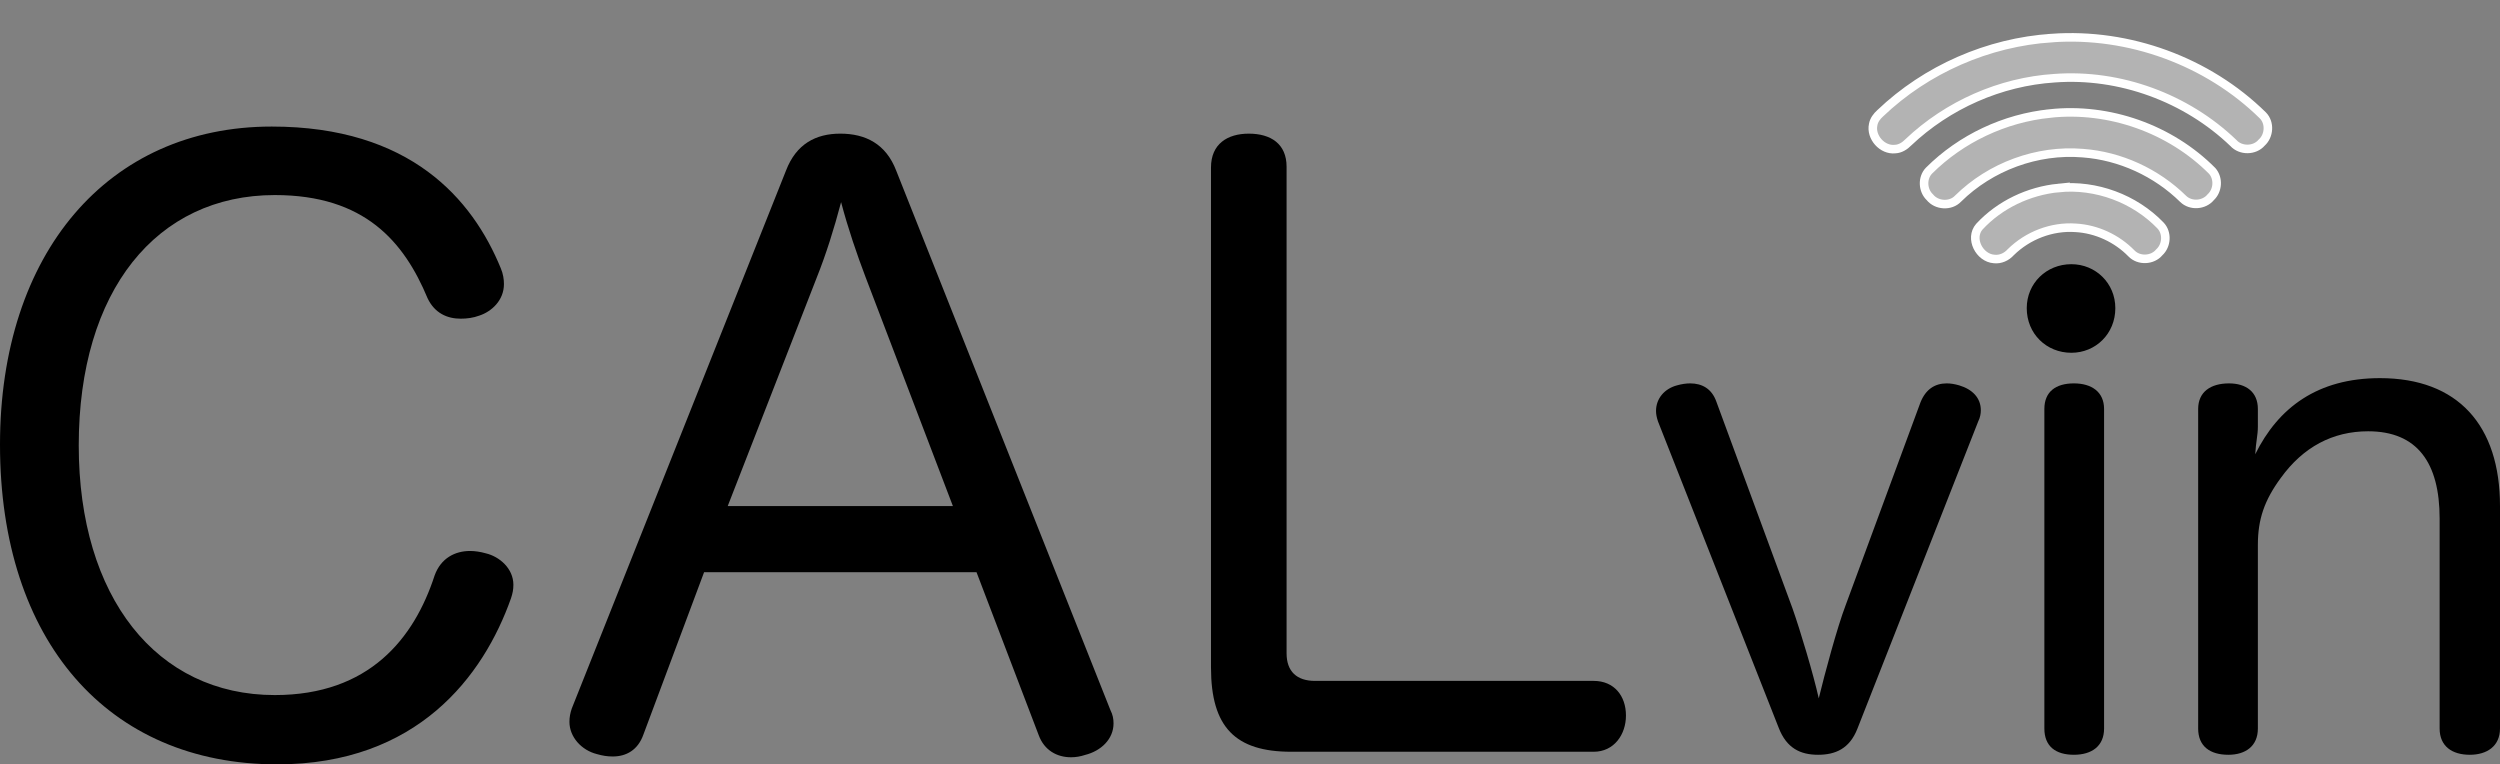
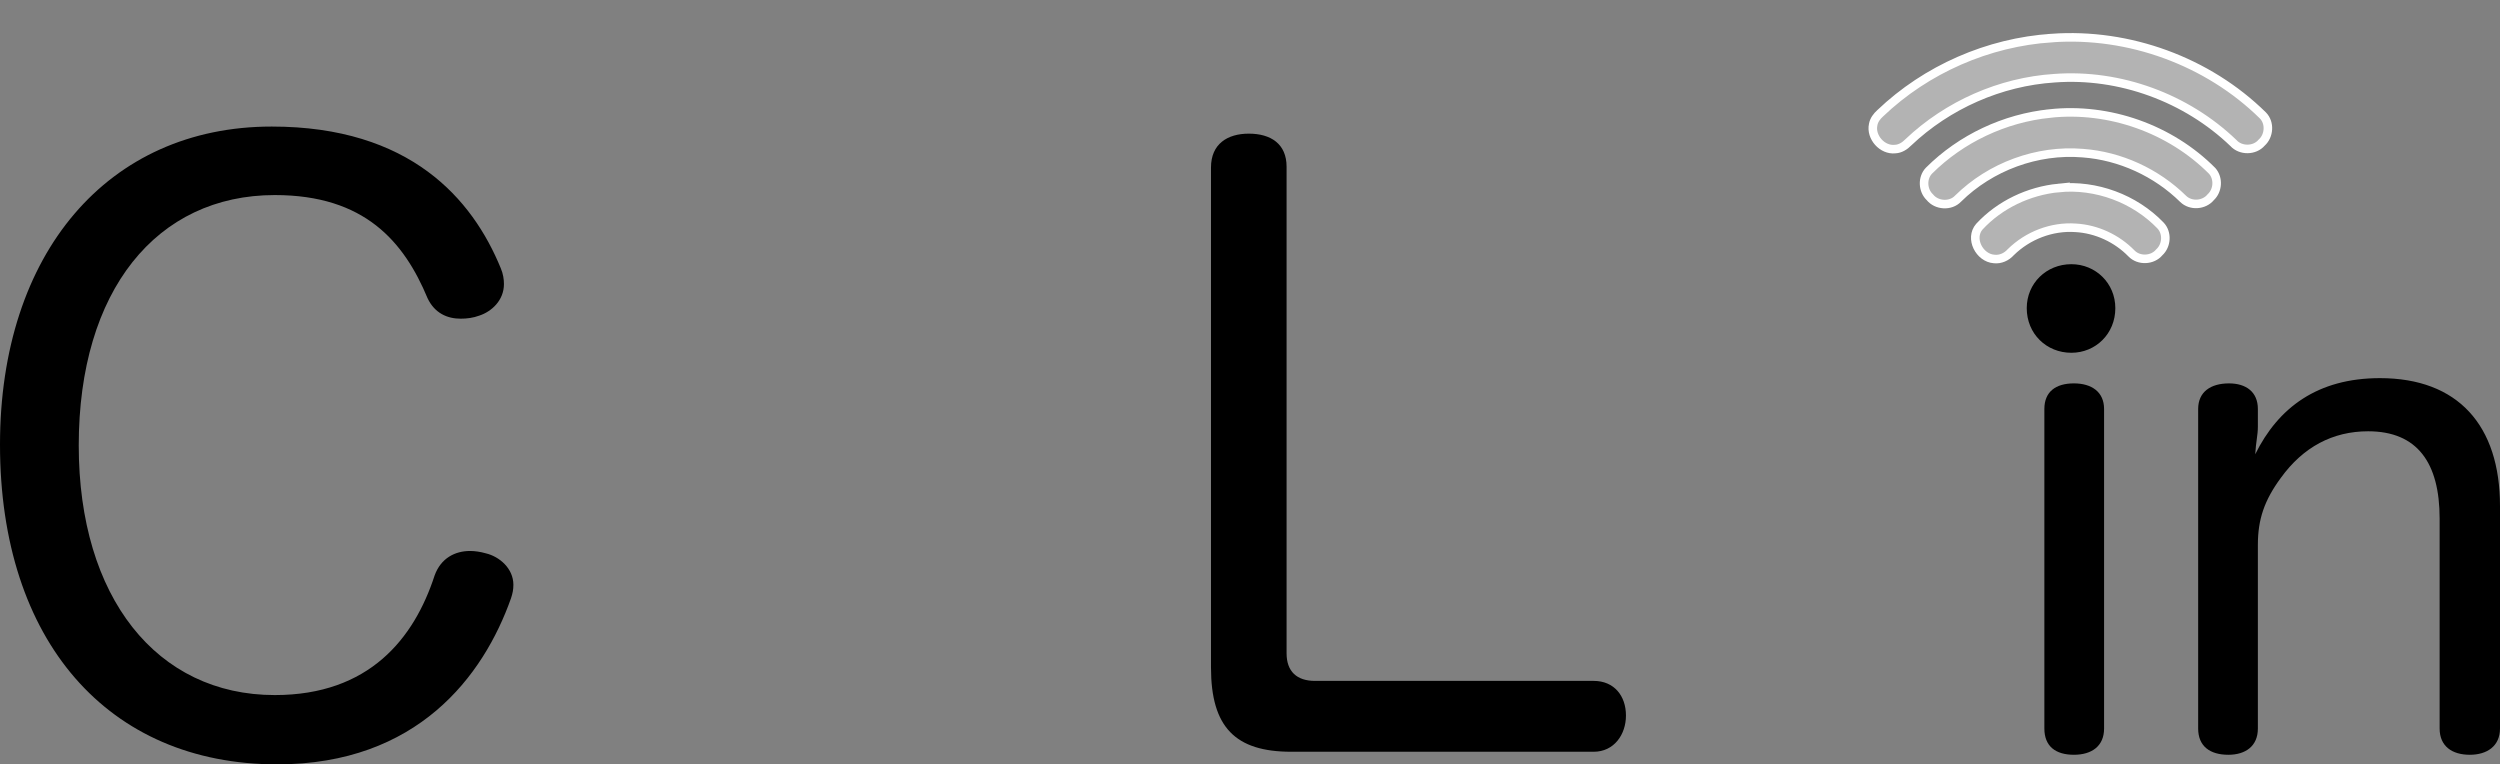
<svg xmlns="http://www.w3.org/2000/svg" xmlns:ns1="http://www.inkscape.org/namespaces/inkscape" xmlns:ns2="http://sodipodi.sourceforge.net/DTD/sodipodi-0.dtd" width="161.289mm" height="49.313mm" viewBox="0 0 571.497 174.731" id="svg2" version="1.1" ns1:version="0.91 r13725" ns2:docname="calvin.svg">
  <rect x="0" y="0" width="571.497" height="174.731" fill="#808080" stroke="none" />
  <defs id="defs4">
    <ns1:path-effect effect="spiro" id="path-effect3356" is_visible="true" />
    <ns1:path-effect effect="spiro" id="path-effect3352" is_visible="true" />
  </defs>
  <ns2:namedview id="base" pagecolor="#297a94" bordercolor="#666666" borderopacity="1.0" ns1:pageopacity="1" ns1:pageshadow="2" ns1:zoom="1.28" ns1:cx="252.34573" ns1:cy="70.782643" ns1:document-units="px" ns1:current-layer="layer1" showgrid="false" ns1:window-width="1440" ns1:window-height="851" ns1:window-x="0" ns1:window-y="1" ns1:window-maximized="1" fit-margin-top="0" fit-margin-left="0" fit-margin-right="0" fit-margin-bottom="0" />
  <g ns1:label="Layer 1" ns1:groupmode="layer" id="layer1" style="display:inline" transform="translate(-60.968,-377.629)">
    <path ns1:connector-curvature="0" id="path3472" style="font-style:normal;font-weight:normal;font-size:180px;line-height:125%;font-family:sans-serif;letter-spacing:0px;word-spacing:0px;fill:#000000;fill-opacity:1;stroke:none;stroke-width:2;stroke-linecap:butt;stroke-linejoin:miter;stroke-miterlimit:4;stroke-dasharray:none;stroke-opacity:1" d="m 123.068,406.56 c -37.44,0 -62.1,28.98 -62.1,72.72 0,44.82 24.66,73.08 63.36,73.08 32.04,0 47.16,-20.16 53.46,-37.98 0.36,-1.08 0.54,-1.98 0.54,-3.06 0,-3.78 -3.24,-6.48 -6.3,-7.2 -1.26,-0.36 -2.52,-0.54 -3.6,-0.54 -3.42,0 -6.66,1.62 -8.1,5.58 -4.68,14.4 -14.94,27.36 -36.54,27.36 -27,0 -44.82,-22.32 -44.82,-57.06 0,-35.46 17.82,-57.24 44.82,-57.24 20.52,0 29.52,10.62 34.92,23.58 1.62,3.42 4.5,4.68 7.56,4.68 1.44,0 2.88,-0.18 4.32,-0.72 2.7,-0.9 5.58,-3.42 5.58,-7.2 0,-1.08 -0.18,-2.34 -0.72,-3.6 -6.48,-15.84 -20.7,-32.4 -52.38,-32.4 z" />
-     <path ns1:connector-curvature="0" id="path3474" style="font-style:normal;font-weight:normal;font-size:180px;line-height:125%;font-family:sans-serif;letter-spacing:0px;word-spacing:0px;fill:#000000;fill-opacity:1;stroke:none;stroke-width:2;stroke-linecap:butt;stroke-linejoin:miter;stroke-miterlimit:4;stroke-dasharray:none;stroke-opacity:1" d="m 221.921,508.44 62.28,0 14.22,37.26 c 1.26,3.42 4.14,5.04 7.38,5.04 1.08,0 2.16,-0.18 3.24,-0.54 3.6,-0.9 6.48,-3.6 6.48,-7.2 0,-1.08 -0.18,-1.98 -0.72,-3.06 l -48.96,-123.3 c -2.34,-6.12 -7.02,-8.46 -12.78,-8.46 -5.58,0 -10.08,2.34 -12.42,8.46 l -48.96,122.94 c -0.36,1.08 -0.54,1.98 -0.54,3.06 0,3.42 2.7,6.48 6.3,7.38 1.26,0.36 2.34,0.54 3.6,0.54 3.06,0 5.76,-1.44 7.02,-5.04 l 13.86,-37.08 z m 5.4,-15.12 20.34,-52.2 c 2.16,-5.4 3.96,-11.16 5.58,-17.28 1.62,6.12 3.6,11.88 5.58,17.1 l 19.98,52.38 -51.48,0 z" />
    <path ns1:connector-curvature="0" id="path3476" style="font-style:normal;font-weight:normal;font-size:180px;line-height:125%;font-family:sans-serif;letter-spacing:0px;word-spacing:0px;fill:#000000;fill-opacity:1;stroke:none;stroke-width:2;stroke-linecap:butt;stroke-linejoin:miter;stroke-miterlimit:4;stroke-dasharray:none;stroke-opacity:1" d="m 337.799,530.22 c 0,13.68 5.58,19.26 18.36,19.26 l 69.12,0 c 4.68,0 7.38,-3.96 7.38,-8.28 0,-4.5 -2.7,-7.92 -7.38,-7.92 l -63.72,0 c -4.14,0 -6.48,-2.16 -6.48,-6.3 l 0,-111.24 c 0,-5.22 -3.6,-7.56 -8.64,-7.56 -4.86,0 -8.64,2.34 -8.64,7.74 l 0,114.3 z" />
-     <path ns1:connector-curvature="0" id="path3478" style="font-style:normal;font-variant:normal;font-weight:normal;font-stretch:normal;font-size:150px;line-height:199%;font-family:'Hiragino Maru Gothic Pro';-inkscape-font-specification:'Hiragino Maru Gothic Pro';letter-spacing:0px;word-spacing:0px;fill:#000000;fill-opacity:1;stroke:none;stroke-width:2;stroke-linecap:butt;stroke-linejoin:miter;stroke-miterlimit:4;stroke-dasharray:none;stroke-opacity:1" d="m 482.884,515.97 c -1.95,5.1 -4.8,15.75 -6.15,21.3 -1.2,-5.4 -4.2,-15.45 -6,-20.55 l -17.4,-47.25 c -1.05,-3 -3.3,-4.2 -6,-4.2 -0.9,0 -1.95,0.15 -3,0.45 -2.85,0.75 -4.8,3 -4.8,5.85 0,0.75 0.15,1.5 0.45,2.4 l 27.6,70.05 c 1.8,4.65 4.95,6.15 9,6.15 3.9,0 7.2,-1.35 9,-6 l 27.6,-70.2 c 0.45,-0.9 0.6,-1.8 0.6,-2.55 0,-2.85 -1.95,-4.8 -4.95,-5.7 -1.05,-0.3 -1.95,-0.45 -2.85,-0.45 -2.7,0 -4.8,1.35 -6,4.35 l -17.1,46.35 z" />
    <path ns1:connector-curvature="0" id="path3480" style="font-style:normal;font-variant:normal;font-weight:normal;font-stretch:normal;font-size:150px;line-height:199%;font-family:'Hiragino Maru Gothic Pro';-inkscape-font-specification:'Hiragino Maru Gothic Pro';letter-spacing:0px;word-spacing:0px;fill:#000000;fill-opacity:1;stroke:none;stroke-width:2;stroke-linecap:butt;stroke-linejoin:miter;stroke-miterlimit:4;stroke-dasharray:none;stroke-opacity:1" d="m 528.308,544.17 c 0,4.05 2.55,6 6.75,6 4.05,0 6.9,-1.95 6.9,-6 l 0,-73.05 c 0,-3.9 -2.85,-5.85 -6.9,-5.85 -4.2,0 -6.75,1.95 -6.75,5.85 z" ns2:nodetypes="sssssss" />
    <path ns1:connector-curvature="0" id="path3482" style="font-style:normal;font-variant:normal;font-weight:normal;font-stretch:normal;font-size:150px;line-height:199%;font-family:'Hiragino Maru Gothic Pro';-inkscape-font-specification:'Hiragino Maru Gothic Pro';letter-spacing:0px;word-spacing:0px;fill:#000000;fill-opacity:1;stroke:none;stroke-width:2;stroke-linecap:butt;stroke-linejoin:miter;stroke-miterlimit:4;stroke-dasharray:none;stroke-opacity:1" d="m 632.464,493.32 c 0,-18.45 -9.6,-29.25 -27.45,-29.25 -14.25,0 -23.25,6.75 -28.5,17.4 0.15,-2.85 0.6,-4.35 0.6,-6.3 l 0,-4.05 c 0,-3.9 -2.7,-5.85 -6.6,-5.85 -4.2,0 -7.05,1.95 -7.05,5.85 l 0,73.05 c 0,4.05 2.7,6 6.9,6 3.9,0 6.75,-1.95 6.75,-6 l 0,-42 c 0,-5.85 1.5,-10.2 5.25,-15.3 5.1,-7.05 11.85,-10.65 19.95,-10.65 11.25,0 16.35,7.2 16.35,19.95 l 0,48 c 0,4.05 2.85,6 6.9,6 3.9,0 6.9,-1.95 6.9,-6 l 0,-50.85 z" />
    <path ns1:connector-curvature="0" style="display:inline;fill:#b3b3b3;stroke:#ffffff;stroke-width:1.954;stroke-miterlimit:4;stroke-dasharray:none;stroke-opacity:1" d="m 530.011,386.324 c 17.637,-1.267 35.681,5.315 48.269,17.71 1.649,1.693 1.434,4.656 -0.306,6.208 -1.598,1.879 -4.799,1.912 -6.448,0.082 -10.768,-10.34 -25.971,-15.931 -40.899,-14.819 -12.401,0.796 -24.415,6.124 -33.414,14.657 -0.8,0.816 -1.822,1.486 -2.999,1.543 -2.948,0.345 -5.674,-2.728 -5.038,-5.604 0.18,-1.032 0.844,-1.892 1.605,-2.58 10.535,-10.061 24.679,-16.24 39.23,-17.197 z" id="path5" />
    <path ns1:connector-curvature="0" style="display:inline;fill:#b3b3b3;stroke:#ffffff;stroke-width:1.954;stroke-miterlimit:4;stroke-dasharray:none;stroke-opacity:1" d="m 529.574,403.574 c 13.512,-1.466 27.542,3.502 37.104,13.132 1.494,1.702 1.308,4.486 -0.352,6.016 -1.514,1.848 -4.566,2.056 -6.282,0.38 -6.122,-6.02 -14.398,-9.842 -22.981,-10.468 -10.422,-0.862 -21.07,3.082 -28.491,10.406 -1.711,1.804 -4.899,1.599 -6.439,-0.321 -1.66,-1.563 -1.798,-4.422 -0.204,-6.077 7.354,-7.339 17.3,-12.009 27.644,-13.067 z" id="path7" />
    <path ns1:connector-curvature="0" style="display:inline;fill:#b3b3b3;stroke:#ffffff;stroke-width:1.954;stroke-miterlimit:4;stroke-dasharray:none;stroke-opacity:1" d="m 531.571,420.595 c 8.527,-0.844 17.342,2.412 23.276,8.571 1.625,1.687 1.437,4.59 -0.275,6.15 -1.554,1.87 -4.668,1.997 -6.357,0.243 -3.345,-3.424 -7.977,-5.589 -12.774,-5.85 -5.444,-0.387 -10.952,1.758 -14.817,5.573 -0.951,1.066 -2.363,1.72 -3.808,1.55 -3.356,-0.235 -5.685,-4.703 -3.374,-7.384 4.668,-5.049 11.298,-8.178 18.129,-8.854 z" id="path9" />
-     <path ns1:connector-curvature="0" id="path3480-5" style="font-style:normal;font-variant:normal;font-weight:normal;font-stretch:normal;font-size:150px;line-height:199%;font-family:'Hiragino Maru Gothic Pro';-inkscape-font-specification:'Hiragino Maru Gothic Pro';letter-spacing:0px;word-spacing:0px;display:inline;fill:#000000;fill-opacity:1;stroke:none;stroke-width:2;stroke-linecap:butt;stroke-linejoin:miter;stroke-miterlimit:4;stroke-dasharray:none;stroke-opacity:1" d="m 534.48,438.023 c -5.7,0 -10.2,4.35 -10.2,10.05 0,5.85 4.5,10.2 10.2,10.2 5.55,0 10.05,-4.35 10.05,-10.2 0,-5.7 -4.5,-10.05 -10.05,-10.05 z" ns2:nodetypes="sssss" />
+     <path ns1:connector-curvature="0" id="path3480-5" style="font-style:normal;font-variant:normal;font-weight:normal;font-stretch:normal;font-size:150px;line-height:199%;font-family:'Hiragino Maru Gothic Pro';-inkscape-font-specification:'Hiragino Maru Gothic Pro';letter-spacing:0px;word-spacing:0px;display:inline;fill:#000000;fill-opacity:1;stroke:none;stroke-width:2;stroke-linecap:butt;stroke-linejoin:miter;stroke-miterlimit:4;stroke-dasharray:none;stroke-opacity:1" d="m 534.48,438.023 c -5.7,0 -10.2,4.35 -10.2,10.05 0,5.85 4.5,10.2 10.2,10.2 5.55,0 10.05,-4.35 10.05,-10.2 0,-5.7 -4.5,-10.05 -10.05,-10.05 " ns2:nodetypes="sssss" />
  </g>
</svg>